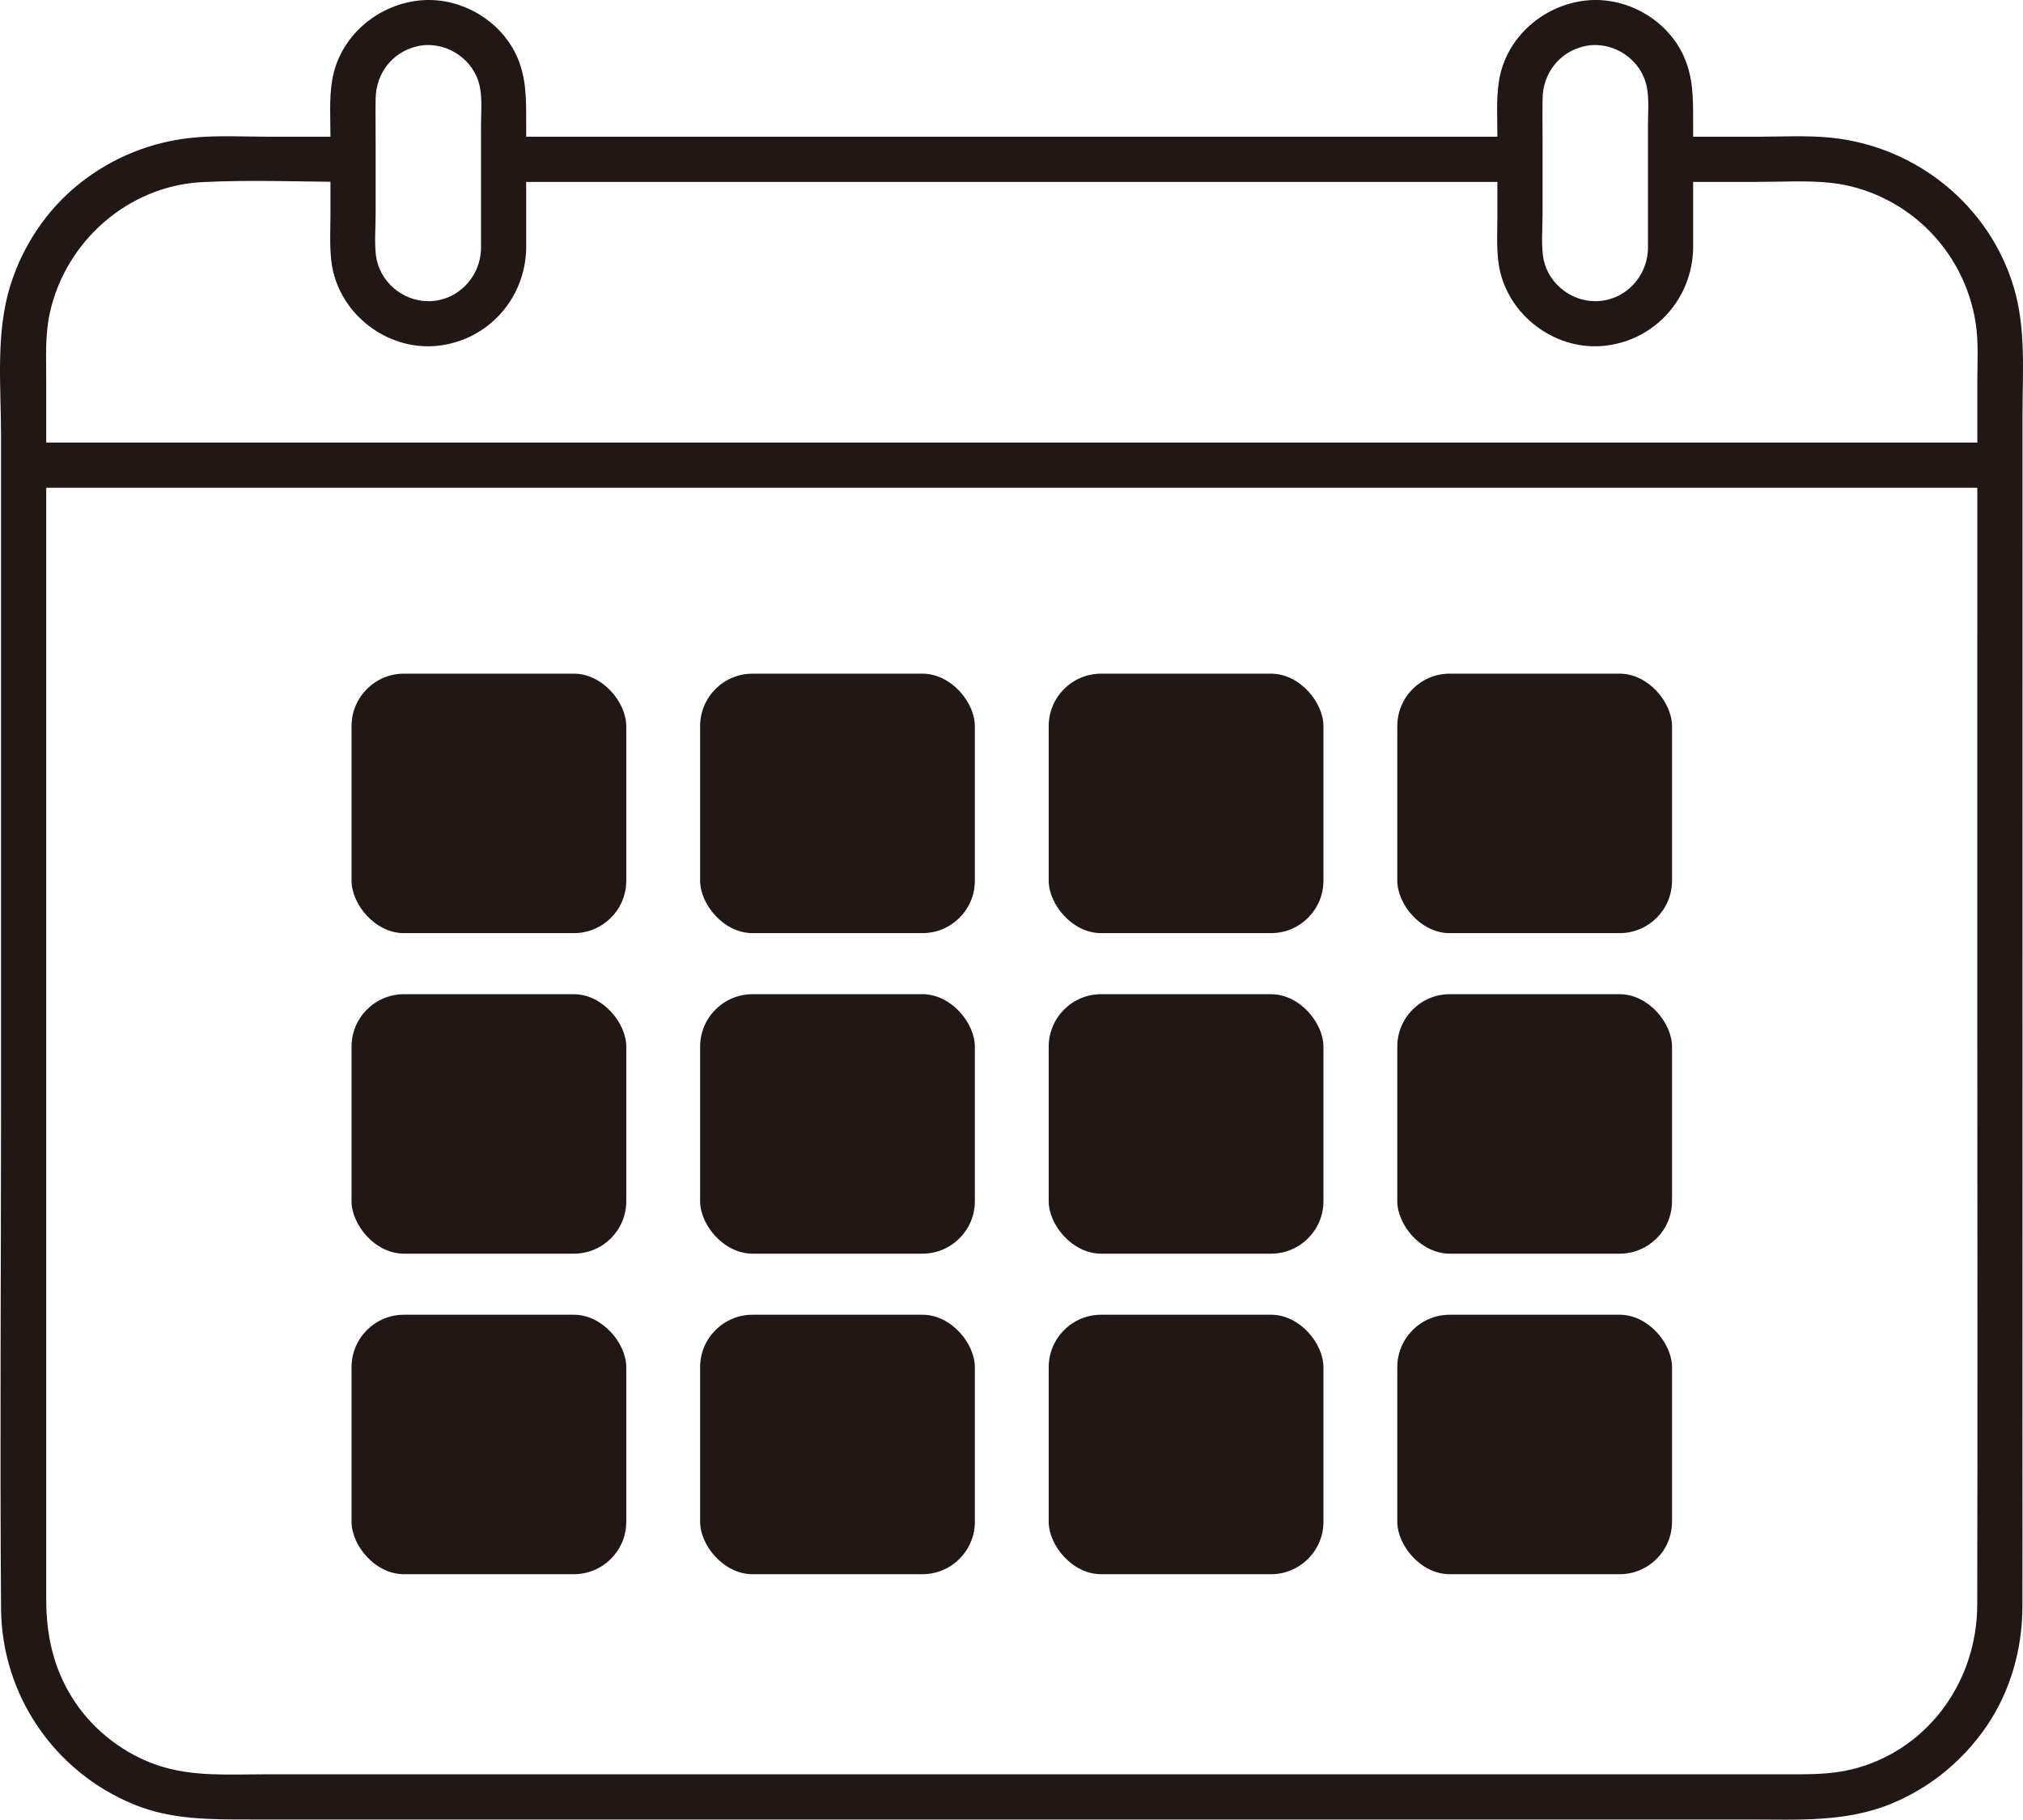
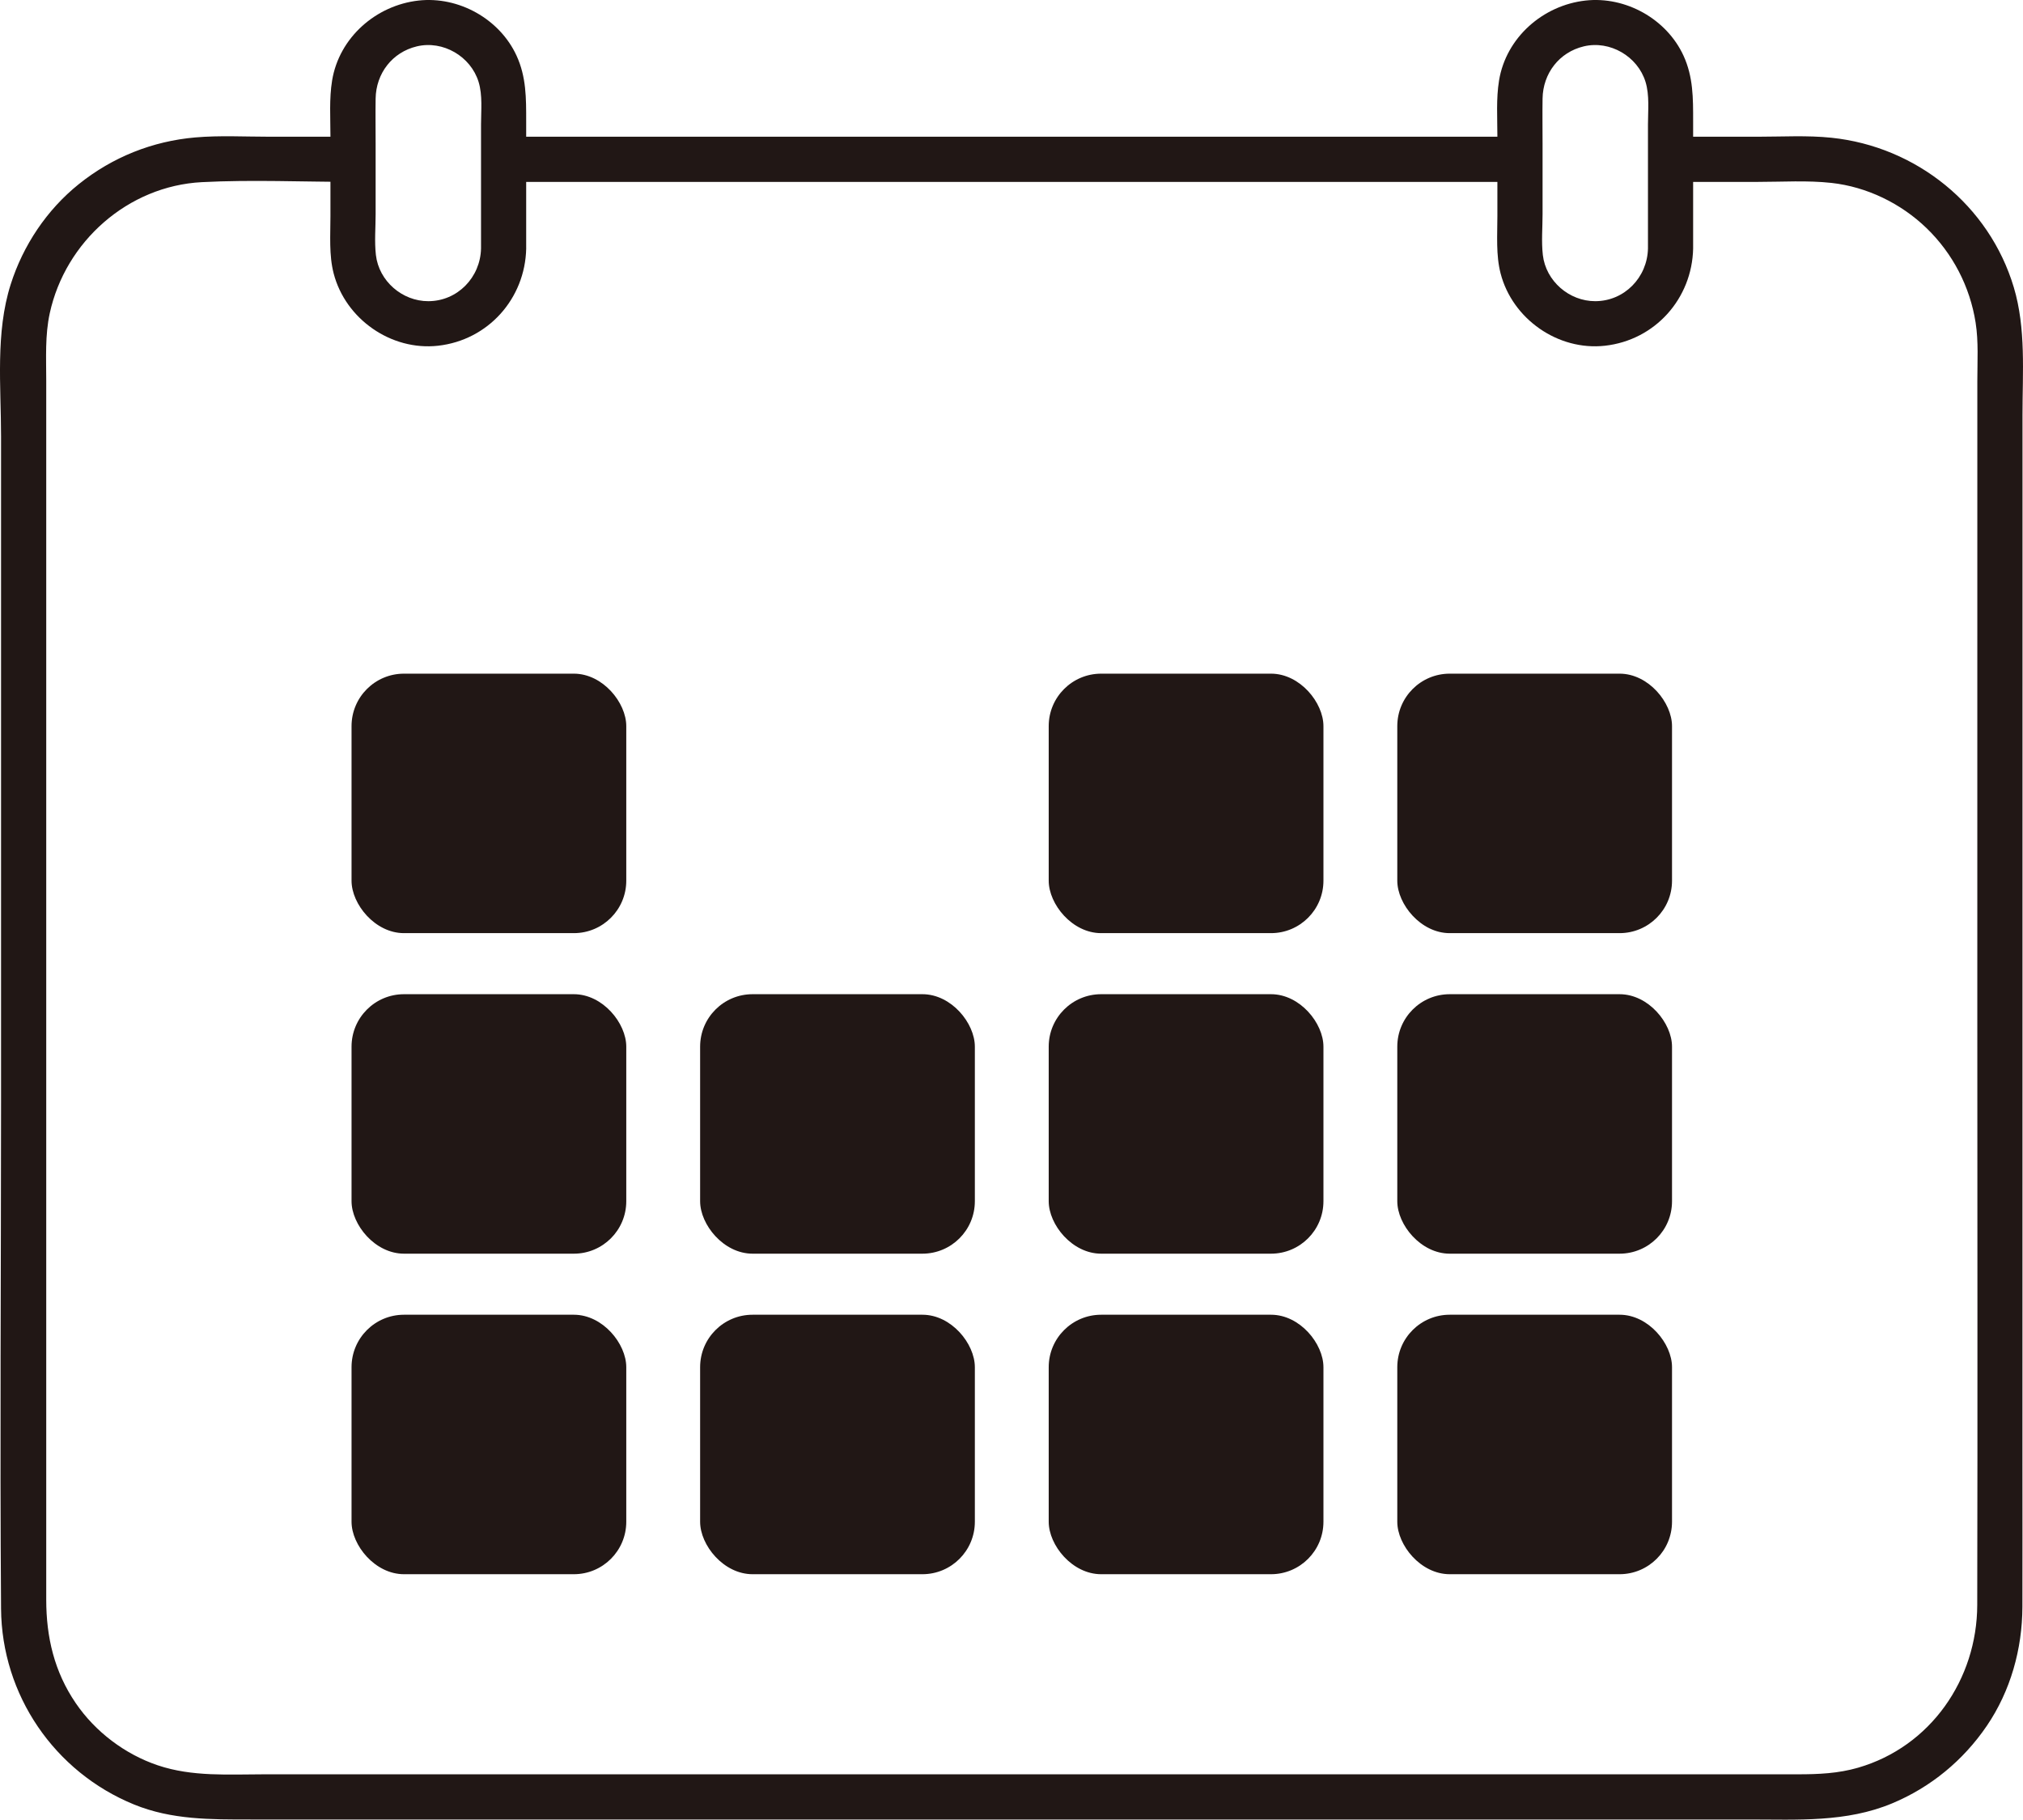
<svg xmlns="http://www.w3.org/2000/svg" id="b" width="214.964" height="193.346" viewBox="0 0 214.964 193.346">
  <defs>
    <style>.e{fill:#211715;}</style>
  </defs>
  <g id="c">
    <g id="d">
      <path class="e" d="M53.512,19.327h108c3.089,0,3.094-4.8,0-4.8H53.512c-3.089,0-3.094,4.8,0,4.8h0Z" />
      <path class="e" d="M177.512,19.327h9.304c2.579,0,5.225-.174,7.792.108,3.775.415,7.399,2.183,10.118,4.815,2.777,2.689,4.603,6.208,5.203,10.029.319,2.03.182,4.136.182,6.184,0,2.263,0,4.525,0,6.788,0,20.3,0,40.601-.002,60.901-.001,20.794.039,41.589-.008,62.383-.018,7.886-4.949,15.049-12.645,17.285-2.138.621-4.226.706-6.439.706h-8.843c-5.846,0-11.692,0-17.539,0-20.653,0-41.306,0-61.96,0H28.126c-3.827,0-7.681.284-11.362-.956-3.491-1.176-6.642-3.565-8.718-6.609-2.276-3.336-3.133-7.002-3.133-10.996V40.414c0-2.381-.136-4.789.374-7.13,1.66-7.621,8.31-13.523,16.166-13.93,5.326-.276,10.727-.027,16.06-.027,3.089,0,3.094-4.8,0-4.8h-8.903c-2.603,0-5.255-.149-7.85.075-4.566.395-8.811,2.096-12.384,4.962-3.402,2.729-5.922,6.506-7.241,10.656C-.499,35.36.112,41.06.112,46.372v70.75C.112,135.055-.019,152.994.112,170.927c.067,9.16,5.666,17.35,14.128,20.806,4.004,1.635,8.153,1.594,12.398,1.594h62.542c20.392,0,40.784,0,61.175,0h35.479c5.19,0,10.342.326,15.23-1.715,4.093-1.71,7.552-4.561,10.049-8.226,2.532-3.717,3.775-8.177,3.788-12.654.015-5.033.002-10.067.003-15.1.002-10.807.003-21.614.004-32.421.002-21.531.003-43.062.003-64.594,0-4.84,0-9.68,0-14.52,0-4.508.383-9.188-.923-13.562-2.608-8.733-10.369-14.965-19.38-15.9-2.572-.267-5.21-.108-7.792-.108h-9.304c-3.089,0-3.094,4.8,0,4.8h0Z" />
      <path class="e" d="M179.912,26.401c0-4.518,0-9.036,0-13.553,0-2.406.016-4.671-1.022-6.931-1.793-3.905-6.151-6.33-10.408-5.859-4.528.501-8.448,3.931-9.194,8.5-.316,1.935-.176,3.959-.176,5.912,0,2.831,0,5.663,0,8.494,0,2.005-.166,4.137.343,6.095,1.259,4.842,6.104,8.232,11.087,7.677,5.322-.593,9.257-5.002,9.371-10.334.066-3.09-4.734-3.089-4.8,0-.065,3.064-2.49,5.594-5.6,5.6-2.77.005-5.251-2.134-5.571-4.91-.163-1.417-.029-2.916-.029-4.337v-7.498c0-1.594-.025-3.19,0-4.784.042-2.669,1.76-4.922,4.381-5.547,2.772-.661,5.718,1.056,6.557,3.766.44,1.42.262,3.066.262,4.535,0,4.392,0,8.783,0,13.175,0,3.089,4.8,3.094,4.8,0Z" />
      <path class="e" d="M55.912,26.401c0-4.518,0-9.036,0-13.553,0-2.406.016-4.671-1.022-6.931C53.097,2.012,48.739-.413,44.483.058c-4.528.501-8.448,3.931-9.194,8.5-.316,1.935-.176,3.959-.176,5.912,0,2.831,0,5.663,0,8.494,0,2.005-.166,4.137.343,6.095,1.259,4.842,6.104,8.232,11.087,7.677,5.322-.593,9.257-5.002,9.371-10.334.066-3.09-4.734-3.089-4.8,0-.065,3.064-2.49,5.594-5.6,5.6-2.77.005-5.251-2.134-5.571-4.91-.163-1.417-.029-2.916-.029-4.337v-7.498c0-1.594-.025-3.19,0-4.784.042-2.669,1.76-4.922,4.381-5.547,2.772-.661,5.718,1.056,6.557,3.766.44,1.42.262,3.066.262,4.535,0,4.392,0,8.783,0,13.175,0,3.089,4.8,3.094,4.8,0Z" />
-       <path class="e" d="M2.512,51.825h210c3.089,0,3.094-4.8,0-4.8H2.512c-3.089,0-3.094,4.8,0,4.8h0Z" />
      <rect class="e" x="37.355" y="71.579" width="29.193" height="27.571" rx="5.573" ry="5.573" />
      <rect class="e" x="148.476" y="71.579" width="29.193" height="27.571" rx="5.573" ry="5.573" />
      <rect class="e" x="111.436" y="71.579" width="29.193" height="27.571" rx="5.573" ry="5.573" />
-       <rect class="e" x="74.395" y="71.579" width="29.193" height="27.571" rx="5.573" ry="5.573" />
      <rect class="e" x="37.355" y="105.637" width="29.193" height="27.571" rx="5.573" ry="5.573" />
      <rect class="e" x="148.476" y="105.637" width="29.193" height="27.571" rx="5.573" ry="5.573" />
      <rect class="e" x="111.436" y="105.637" width="29.193" height="27.571" rx="5.573" ry="5.573" />
      <rect class="e" x="74.395" y="105.637" width="29.193" height="27.571" rx="5.573" ry="5.573" />
      <rect class="e" x="37.355" y="139.695" width="29.193" height="27.571" rx="5.573" ry="5.573" />
      <rect class="e" x="148.476" y="139.695" width="29.193" height="27.571" rx="5.573" ry="5.573" />
      <rect class="e" x="111.436" y="139.695" width="29.193" height="27.571" rx="5.573" ry="5.573" />
      <rect class="e" x="74.395" y="139.695" width="29.193" height="27.571" rx="5.573" ry="5.573" />
    </g>
  </g>
</svg>